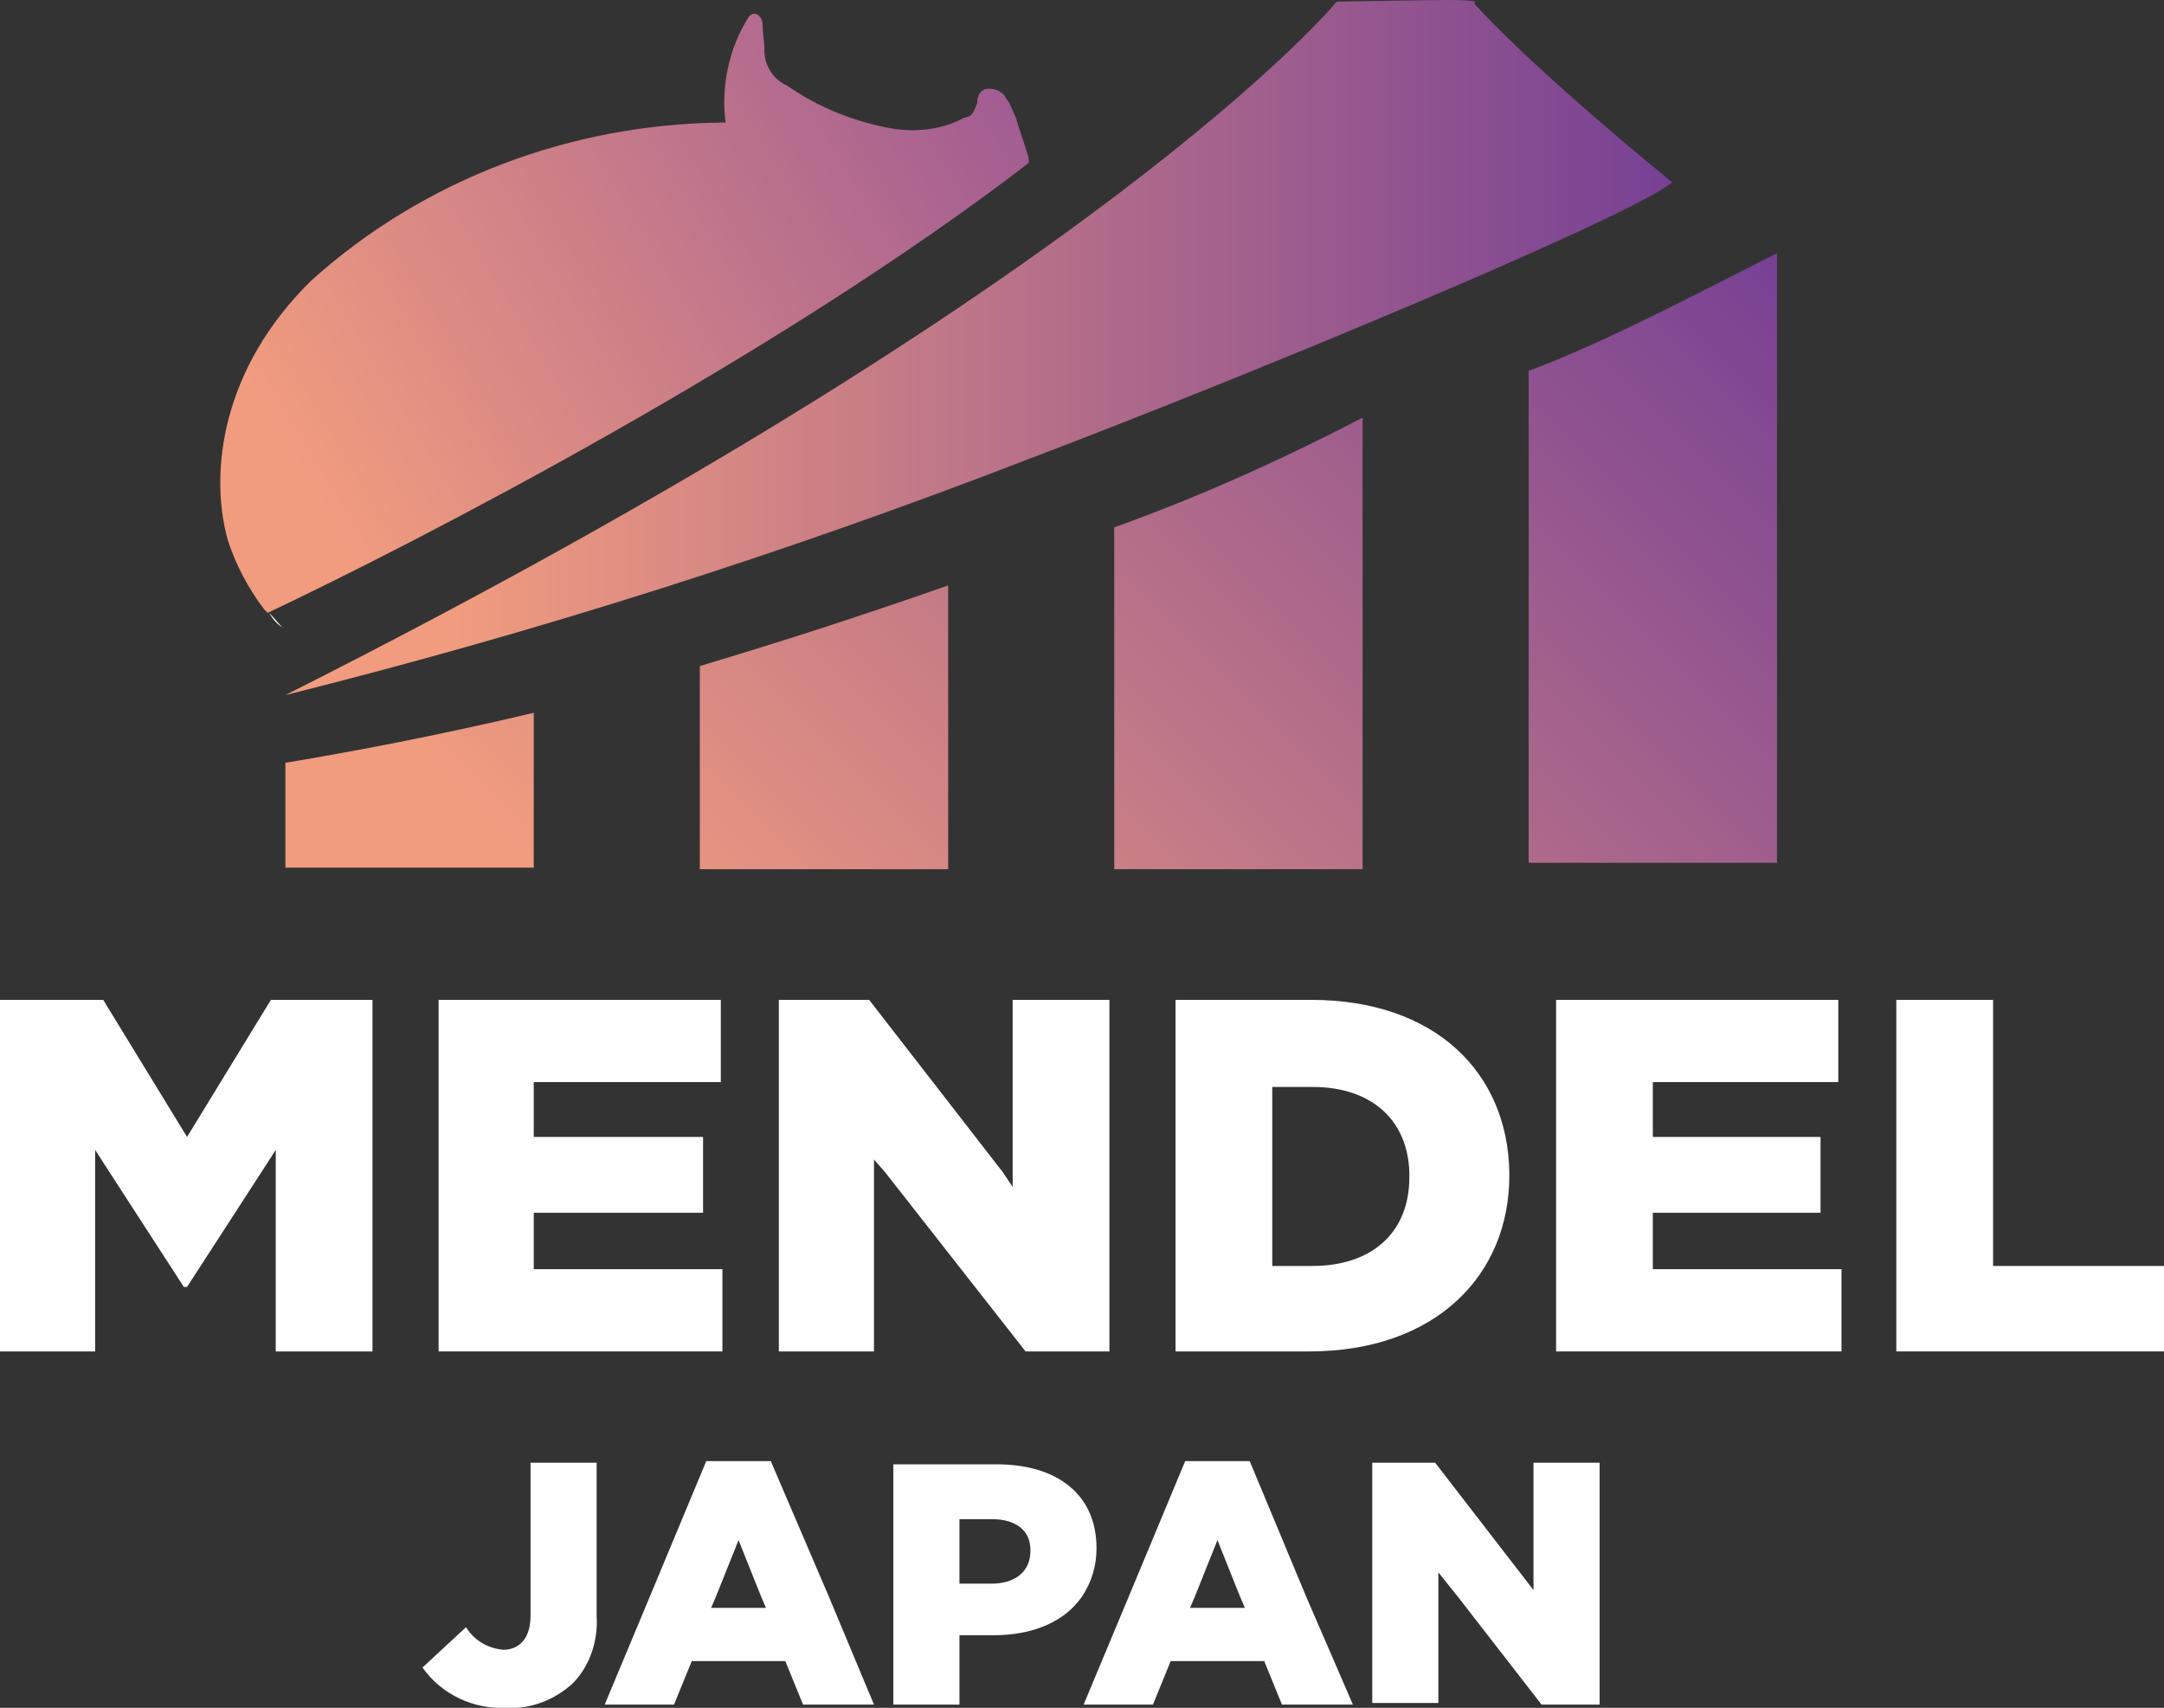
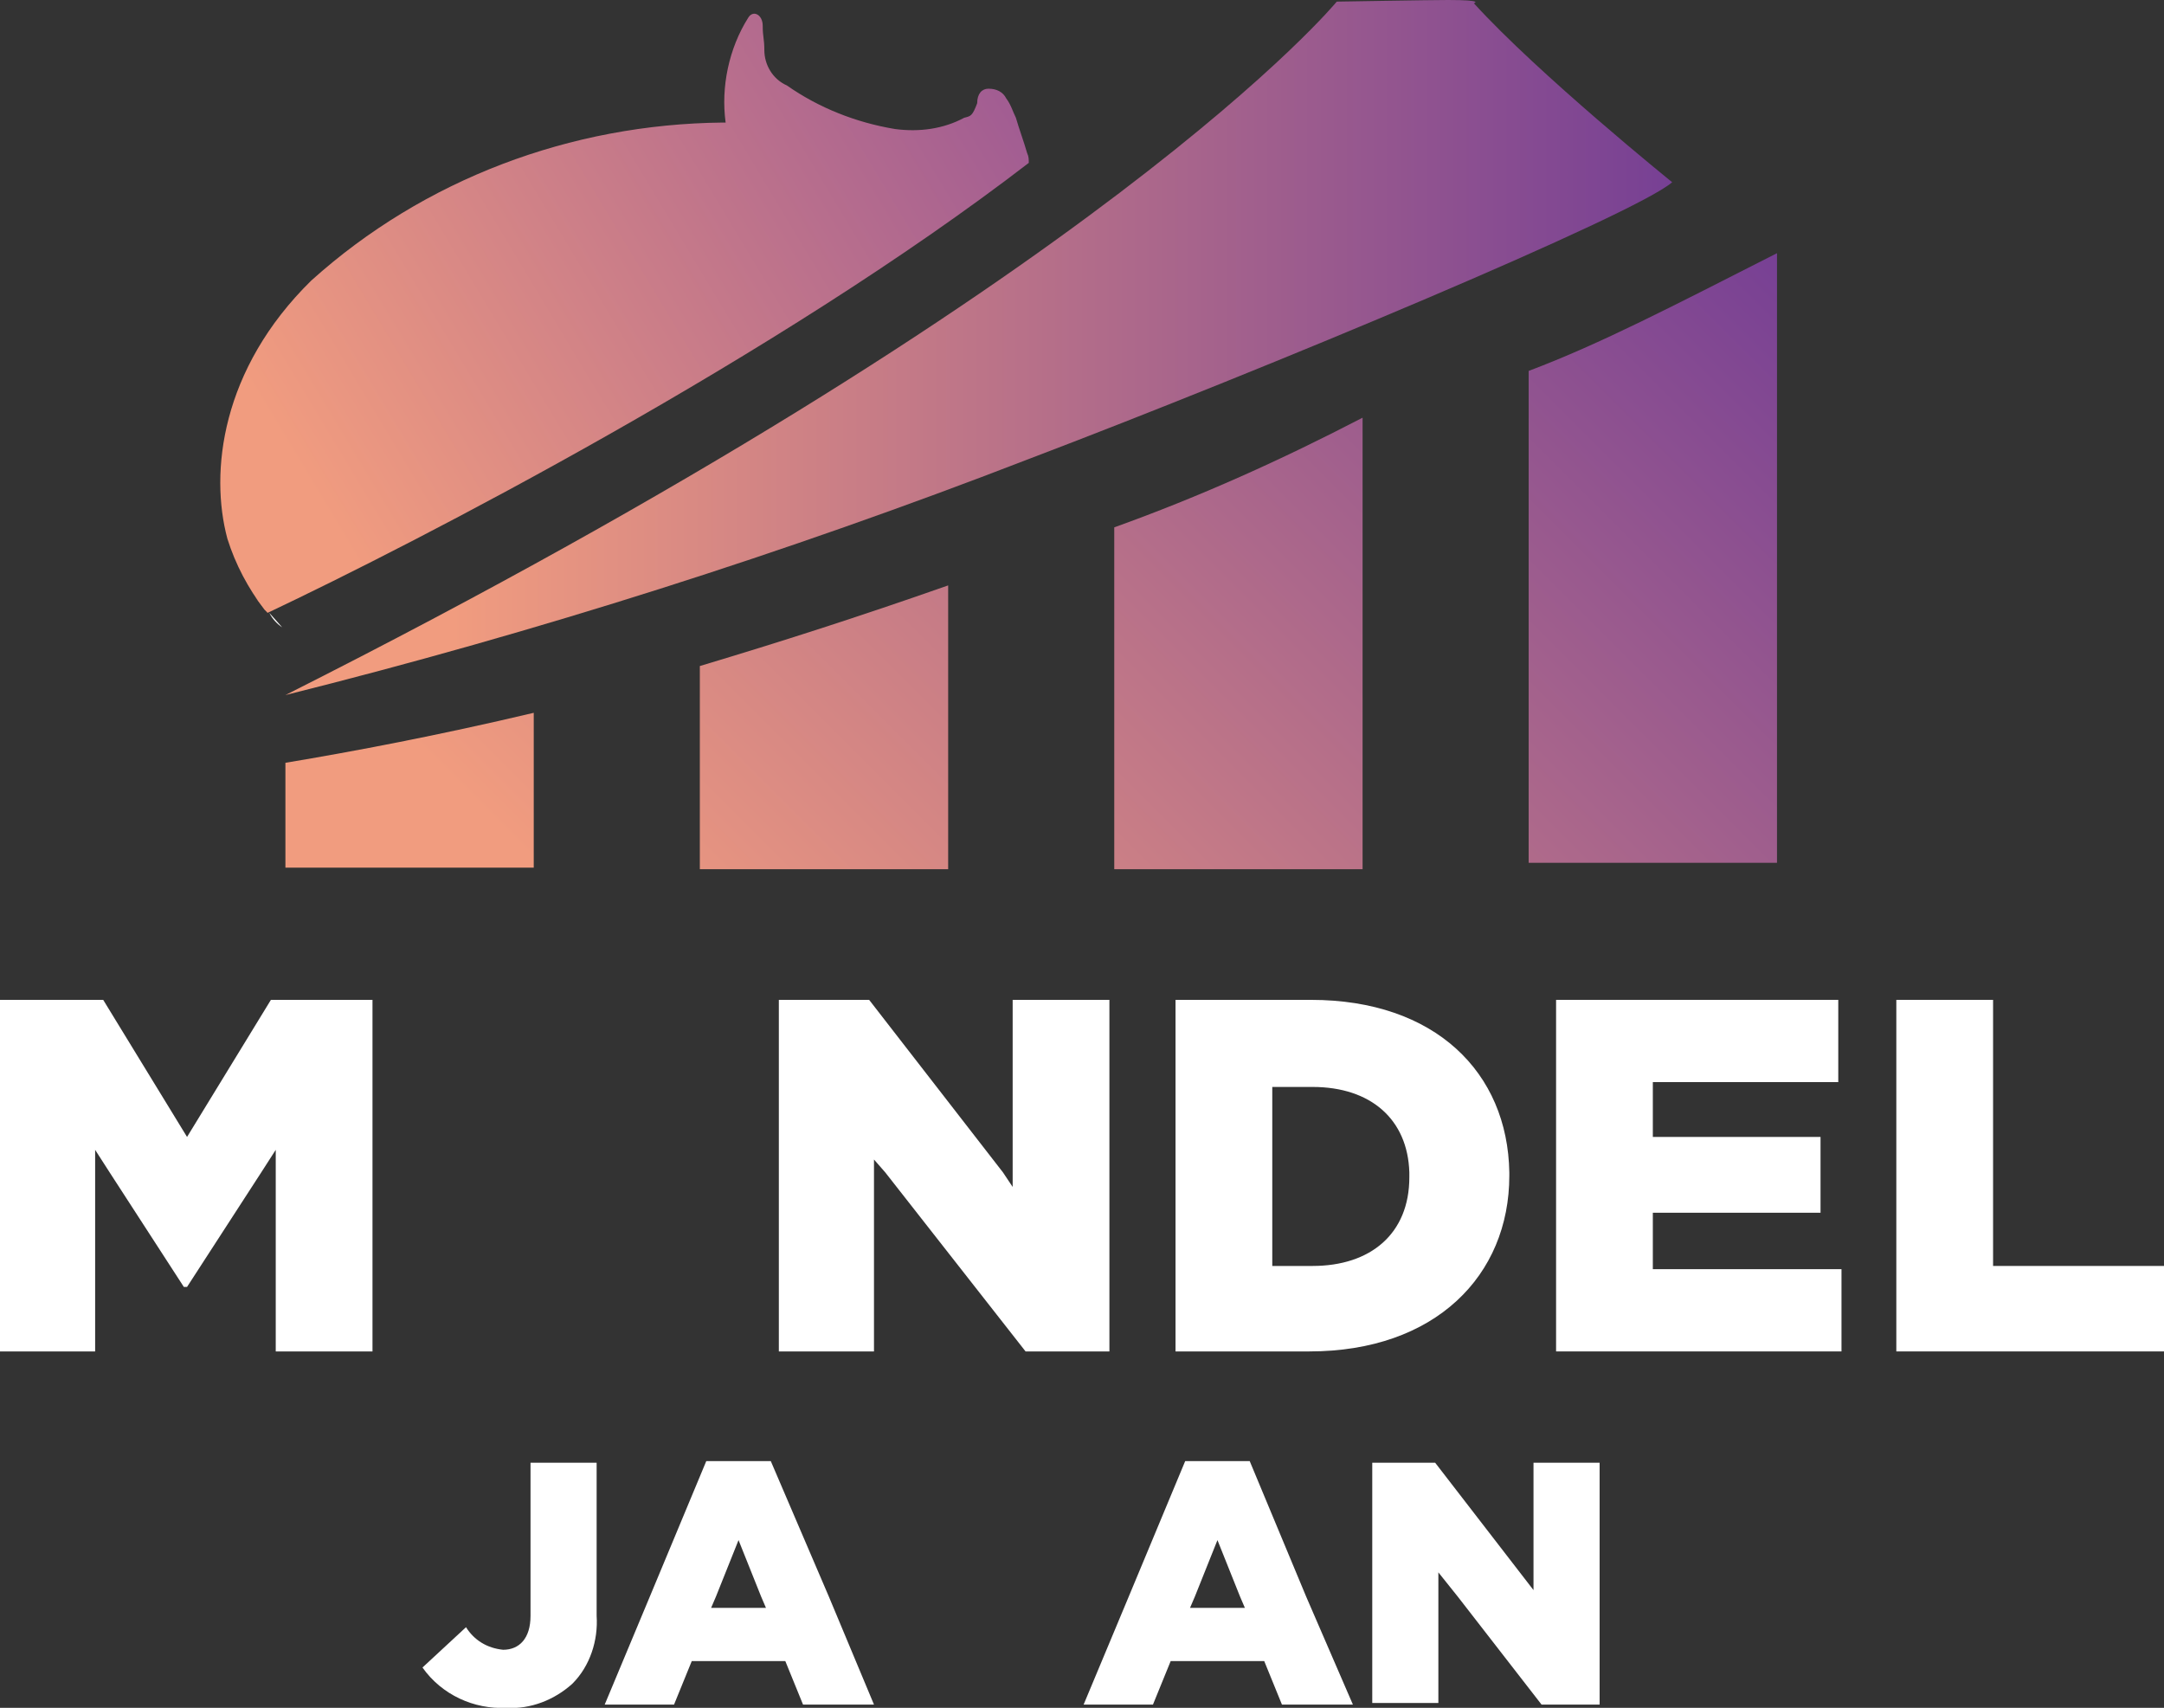
<svg xmlns="http://www.w3.org/2000/svg" version="1.1" id="レイヤー_1" x="0px" y="0px" viewBox="0 0 134.2 105.9" style="enable-background:new 0 0 134.2 105.9;" xml:space="preserve">
  <rect x="0" y="0" width="134.2" height="105.9" fill="#333333" stroke="none" />
  <style type="text/css">
	.st0{fill:url(#SVGID_1_);}
	.st1{fill:url(#SVGID_2_);}
	.st2{fill:none;}
	.st3{fill:#FFFFFF;}
	.st4{fill:url(#SVGID_3_);}
	.st5{fill:url(#SVGID_4_);}
</style>
  <g>
    <linearGradient id="SVGID_1_" gradientUnits="userSpaceOnUse" x1="39.125" y1="1047.225" x2="104.425" y2="981.925" gradientTransform="matrix(1 0 0 1 0 -972)">
      <stop offset="0.12" style="stop-color:#F19C7F" />
      <stop offset="1" style="stop-color:#774094" />
    </linearGradient>
    <path class="st0" d="M17.7,47.3c4.2-0.7,9.5-1.7,15.4-3.1v9.6H17.7V47.3z M43.4,53.9h15.4V36.3c-5.7,2-10.4,3.5-15.4,5V53.9z    M69.1,53.9h15.4v-28c-5,2.6-10.1,4.9-15.4,6.8V53.9z M94.8,53.5h15.4V15.7c-6.5,3.3-10.9,5.6-15.4,7.3V53.5z" />
    <linearGradient id="SVGID_2_" gradientUnits="userSpaceOnUse" x1="17.7" y1="993.55" x2="103.7" y2="993.55" gradientTransform="matrix(1 0 0 1 0 -972)">
      <stop offset="0.12" style="stop-color:#F19C7F" />
      <stop offset="1" style="stop-color:#774094" />
    </linearGradient>
    <path class="st1" d="M17.7,43.1c15.6-3.9,31-8.8,46-14.6c15-5.7,37.7-15.2,40-17.2c0,0-8.3-6.7-12.3-11.1c0,0,0.7-0.2-1.6-0.2   c-1,0-6.9,0.1-6.9,0.1S68.7,17.4,17.7,43.1z" />
    <g>
      <polygon class="st2" points="45.8,95.5 44.4,99 44.1,99.7 47.5,99.7 47.2,99   " />
      <polygon class="st2" points="75.5,95.5 74.1,99 73.8,99.7 77.1,99.7 76.8,99   " />
      <path class="st2" d="M63.9,96.2L63.9,96.2c0-1.4-0.9-2-2.4-2h-2v4h2C63,98.2,63.9,97.4,63.9,96.2z" />
      <path class="st2" d="M78.9,78.5h2.5c3.6,0,6-2,6-5.5v-0.1c0-0.1,0-0.1,0-0.2l0,0c-0.1-3.3-2.4-5.3-6-5.3h-2.5v5.3l0,0V78.5z" />
      <polygon class="st3" points="11.6,70.5 6.4,62 0,62 0,72.7 0,83.8 5.9,83.8 5.9,72.7 5.9,71.3 6.8,72.7 11.4,79.8 11.6,79.8     16.2,72.7 17.1,71.3 17.1,72.7 17.1,83.8 23.1,83.8 23.1,72.7 23.1,62 16.8,62   " />
-       <polygon class="st3" points="44.8,78.7 33.1,78.7 33.1,75.2 43.6,75.2 43.6,72.7 43.6,70.5 33.1,70.5 33.1,67.1 44.7,67.1     44.7,62 27.2,62 27.2,72.7 27.2,83.8 44.8,83.8   " />
      <polygon class="st3" points="62.8,62 62.8,72.7 62.8,73.6 62.2,72.7 53.9,62 48.3,62 48.3,72.7 48.3,83.8 54.2,83.8 54.2,72.7     54.2,71.9 54.9,72.7 63.6,83.8 68.8,83.8 68.8,73.7 68.8,72.7 68.8,62   " />
      <path class="st3" d="M72.9,83.8h8.3c7.8,0,12.4-4.7,12.4-10.9v-0.2l0,0C93.5,66.5,89,62,81.3,62h-8.4v10.7l0,0V83.8z M78.9,67.4    h2.5c3.6,0,5.9,2,6,5.3l0,0c0,0.1,0,0.1,0,0.2V73c0,3.5-2.4,5.5-6,5.5h-2.5v-5.8l0,0V67.4z" />
      <polygon class="st3" points="102.5,75.2 112.9,75.2 112.9,72.7 112.9,70.5 102.5,70.5 102.5,67.1 114,67.1 114,62 96.5,62     96.5,72.7 96.5,83.8 114.2,83.8 114.2,78.7 102.5,78.7   " />
      <polygon class="st3" points="123.6,78.5 123.6,73.4 123.6,72.7 123.6,62 117.6,62 117.6,72.7 117.6,73.4 117.6,83.8 134.2,83.8     134.2,78.5   " />
      <path class="st3" d="M32.9,90.7V99v1.2c0,1.4-0.7,2.1-1.7,2.1c-1-0.1-1.8-0.6-2.3-1.4l-2.7,2.5c1.2,1.7,3.2,2.6,5.2,2.5    c1.5,0.1,3-0.5,4.1-1.5c1.1-1.1,1.6-2.7,1.5-4.2V99v-8.3H32.9z" />
      <path class="st3" d="M47.8,90.6h-4L40.3,99l-2.8,6.7h4.3l1.1-2.7h5.8l1.1,2.7h4.4L51.4,99L47.8,90.6z M44.1,99.7l0.3-0.7l1.4-3.5    l1.4,3.5l0.3,0.7H44.1z" />
-       <path class="st3" d="M68,96c0-3.3-2.4-5.2-6.2-5.2h-6.4V99l0,0v6.7h4.1v-4.3h2.1c2.4,0,4.4-0.8,5.5-2.4l0,0    C67.7,98.1,68,97.1,68,96z M59.5,94.2h2c1.5,0,2.4,0.7,2.4,1.9v0.1c0,1.2-0.9,2-2.4,2h-2V94.2z" />
-       <path class="st3" d="M77.5,90.6h-4L70,99l-2.8,6.7h4.3l1.1-2.7h5.8l1.1,2.7h4.4L81,99L77.5,90.6z M73.8,99.7l0.3-0.7l1.4-3.5    l1.4,3.5l0.3,0.7H73.8z" />
+       <path class="st3" d="M77.5,90.6h-4L70,99l-2.8,6.7h4.3l1.1-2.7h5.8l1.1,2.7h4.4L81,99L77.5,90.6M73.8,99.7l0.3-0.7l1.4-3.5    l1.4,3.5l0.3,0.7H73.8z" />
      <polygon class="st3" points="95.1,98.6 89,90.7 85.1,90.7 85.1,99 85.1,99 85.1,105.6 89.2,105.6 89.2,99 89.2,99 89.2,97.5     90.4,99 95.6,105.7 99.2,105.7 99.2,99 99.2,90.7 95.1,90.7   " />
    </g>
    <path class="st2" d="M16.7,38l-0.2-0.2L16.7,38L16.7,38z" />
    <linearGradient id="SVGID_3_" gradientUnits="userSpaceOnUse" x1="298.899" y1="715.433" x2="354.749" y2="715.433" gradientTransform="matrix(0.857 -0.515 0.515 0.857 -608.75 -421.462)">
      <stop offset="0.12" style="stop-color:#F19C7F" />
      <stop offset="1" style="stop-color:#A25D92" />
    </linearGradient>
    <path class="st4" d="M16.5,37.8L15.8,37l0.8,1l0,0L16.5,37.8z" />
    <linearGradient id="SVGID_4_" gradientUnits="userSpaceOnUse" x1="298.942" y1="708.369" x2="354.806" y2="708.369" gradientTransform="matrix(0.857 -0.515 0.515 0.857 -608.75 -421.462)">
      <stop offset="0.12" style="stop-color:#F19C7F" />
      <stop offset="1" style="stop-color:#A25D92" />
    </linearGradient>
    <path class="st5" d="M63.8,10.1c0-0.2,0-0.4-0.1-0.6C63.5,8.8,63.2,8,63,7.3c-0.2-0.4-0.3-0.8-0.6-1.2c-0.2-0.4-0.6-0.6-1.1-0.6   c-0.4,0-0.7,0.3-0.7,0.9c-0.3,0.8-0.4,0.8-0.8,0.9C58.5,8,57,8.2,55.5,8c-2.4-0.4-4.7-1.3-6.7-2.7c-0.9-0.4-1.4-1.3-1.4-2.2   c0-0.7-0.1-0.8-0.1-1.5s-0.6-1-0.9-0.5C45.2,3,44.7,5.4,45,7.6h-0.2c-9.4,0.1-18.5,3.5-25.5,9.8c-5.6,5.5-6.3,11.9-5.2,16   c0.5,1.6,1.3,3.1,2.3,4.4l0.2,0.2C25.9,33.6,48.2,22.1,63.8,10.1z" />
    <path class="st3" d="M16.7,38L16.7,38l0.8,0.9C17.2,38.7,16.9,38.4,16.7,38z" />
  </g>
</svg>